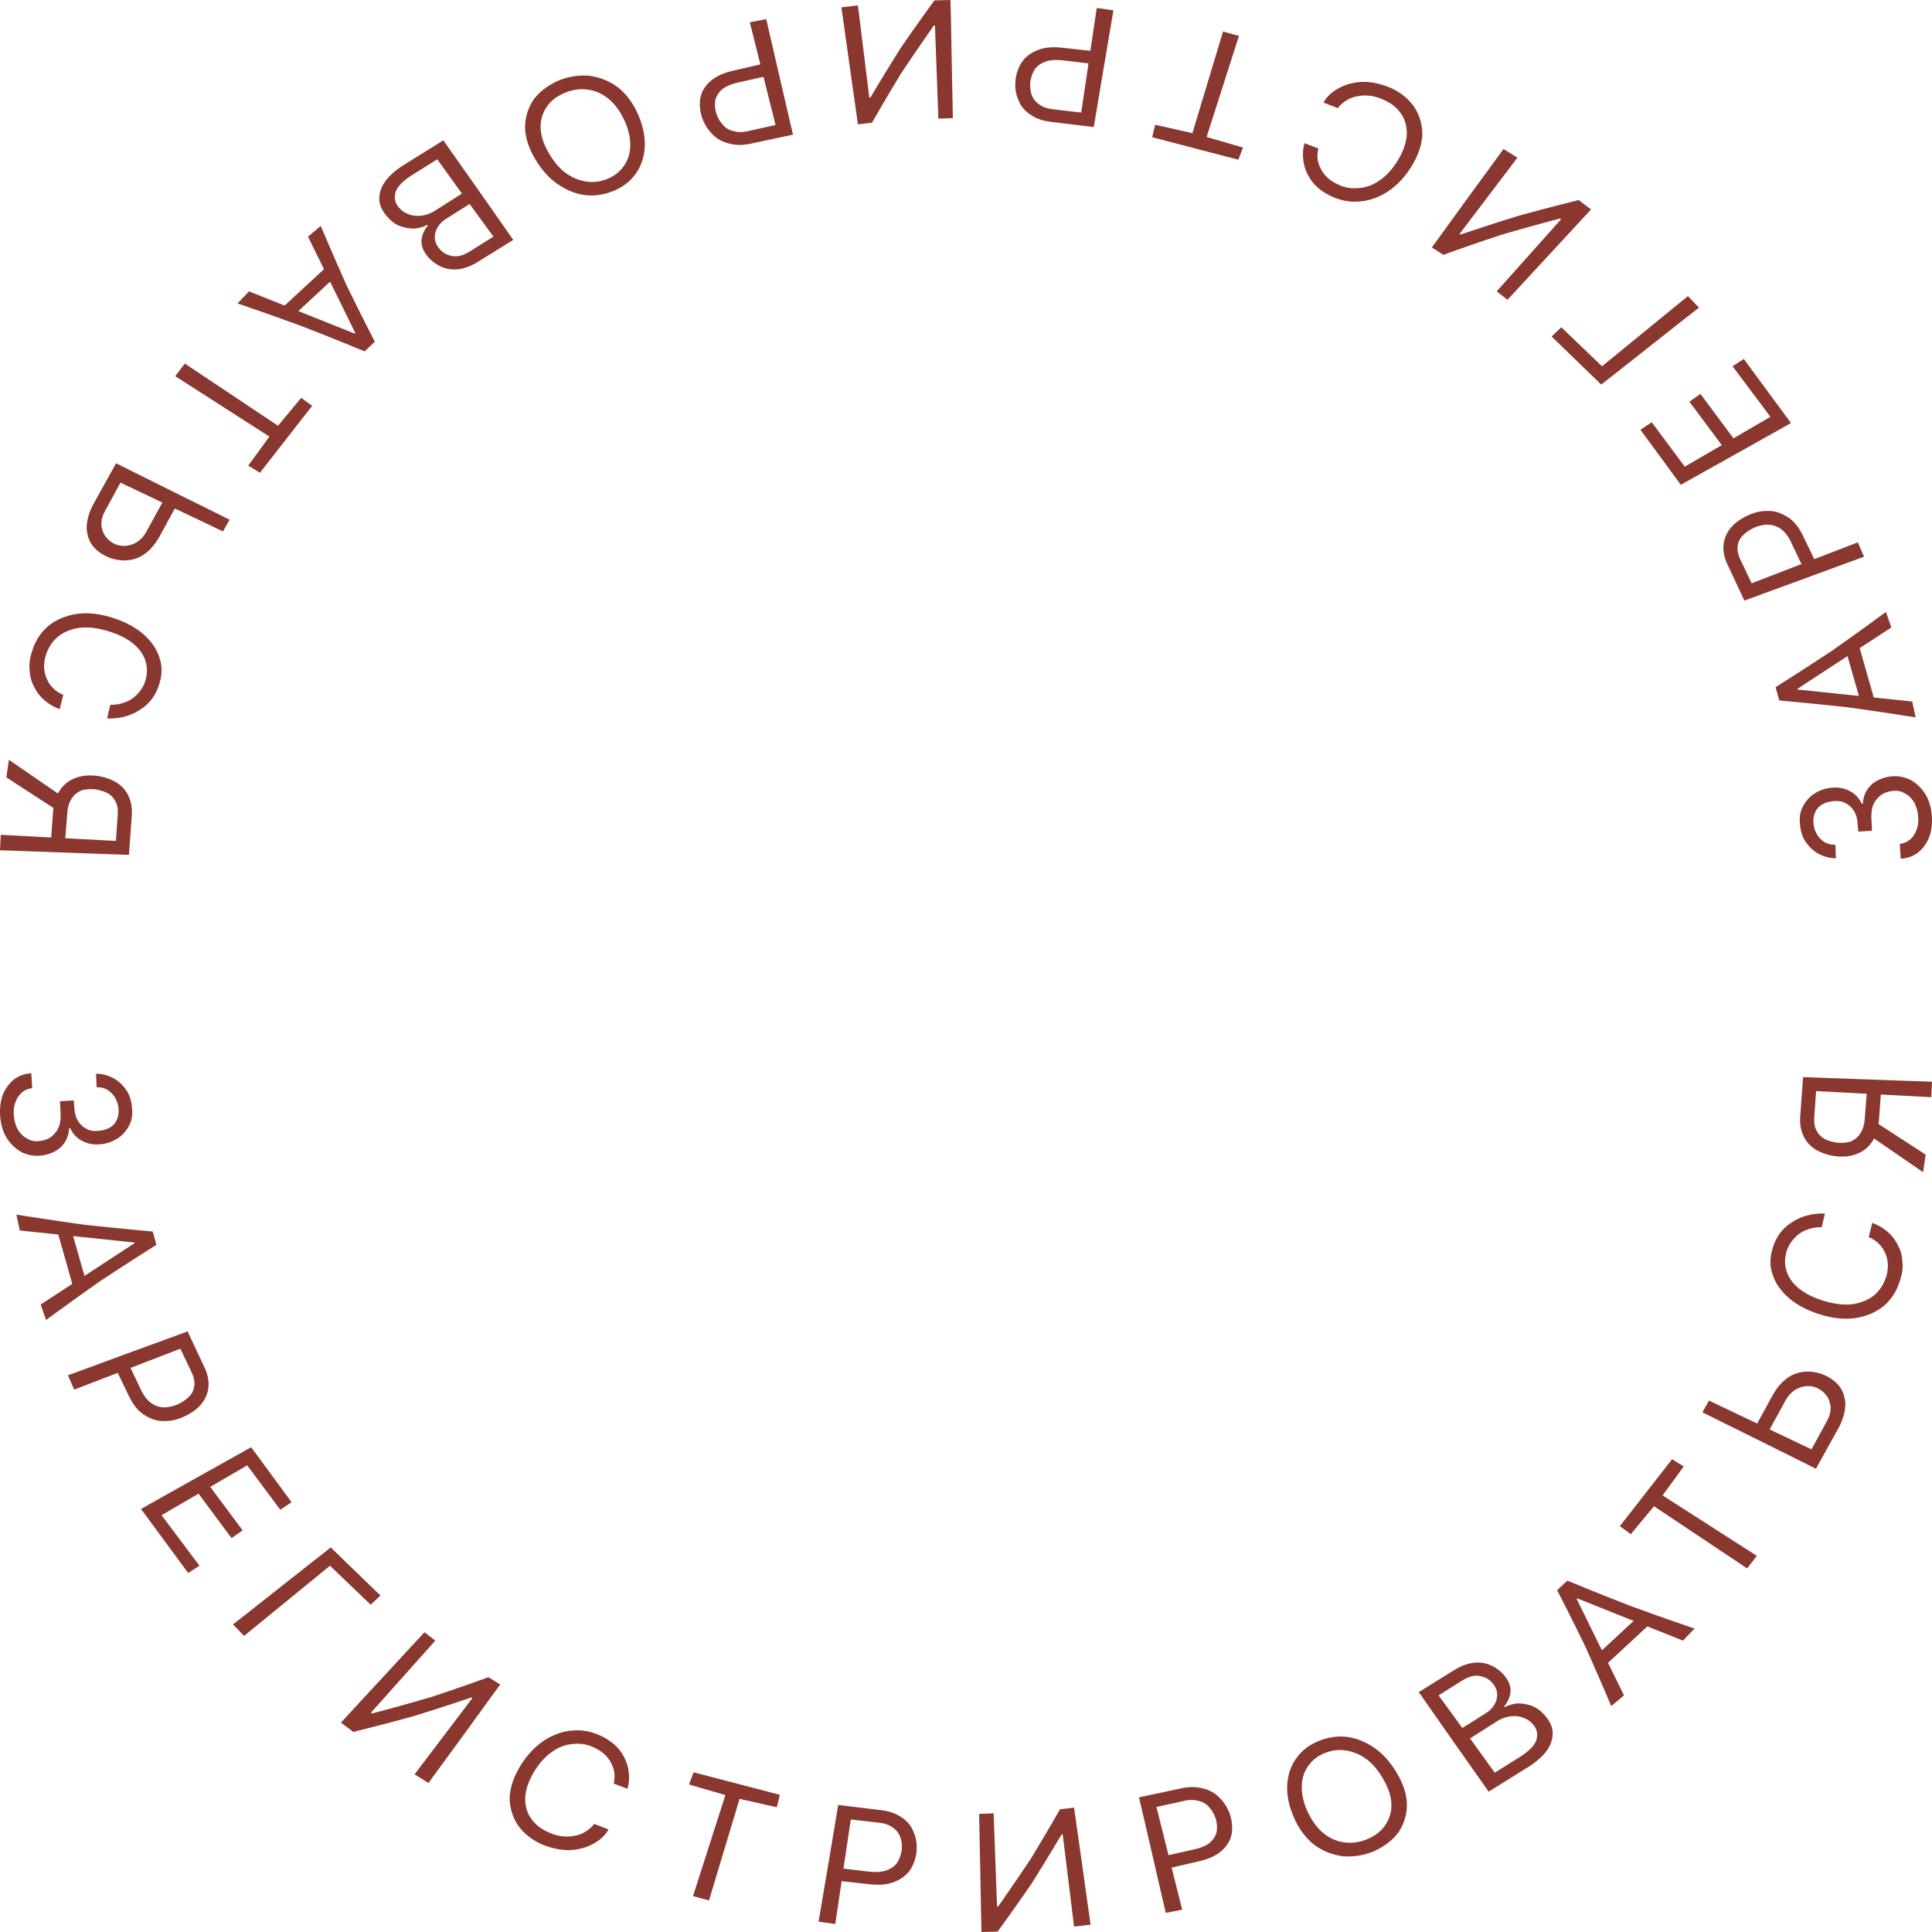
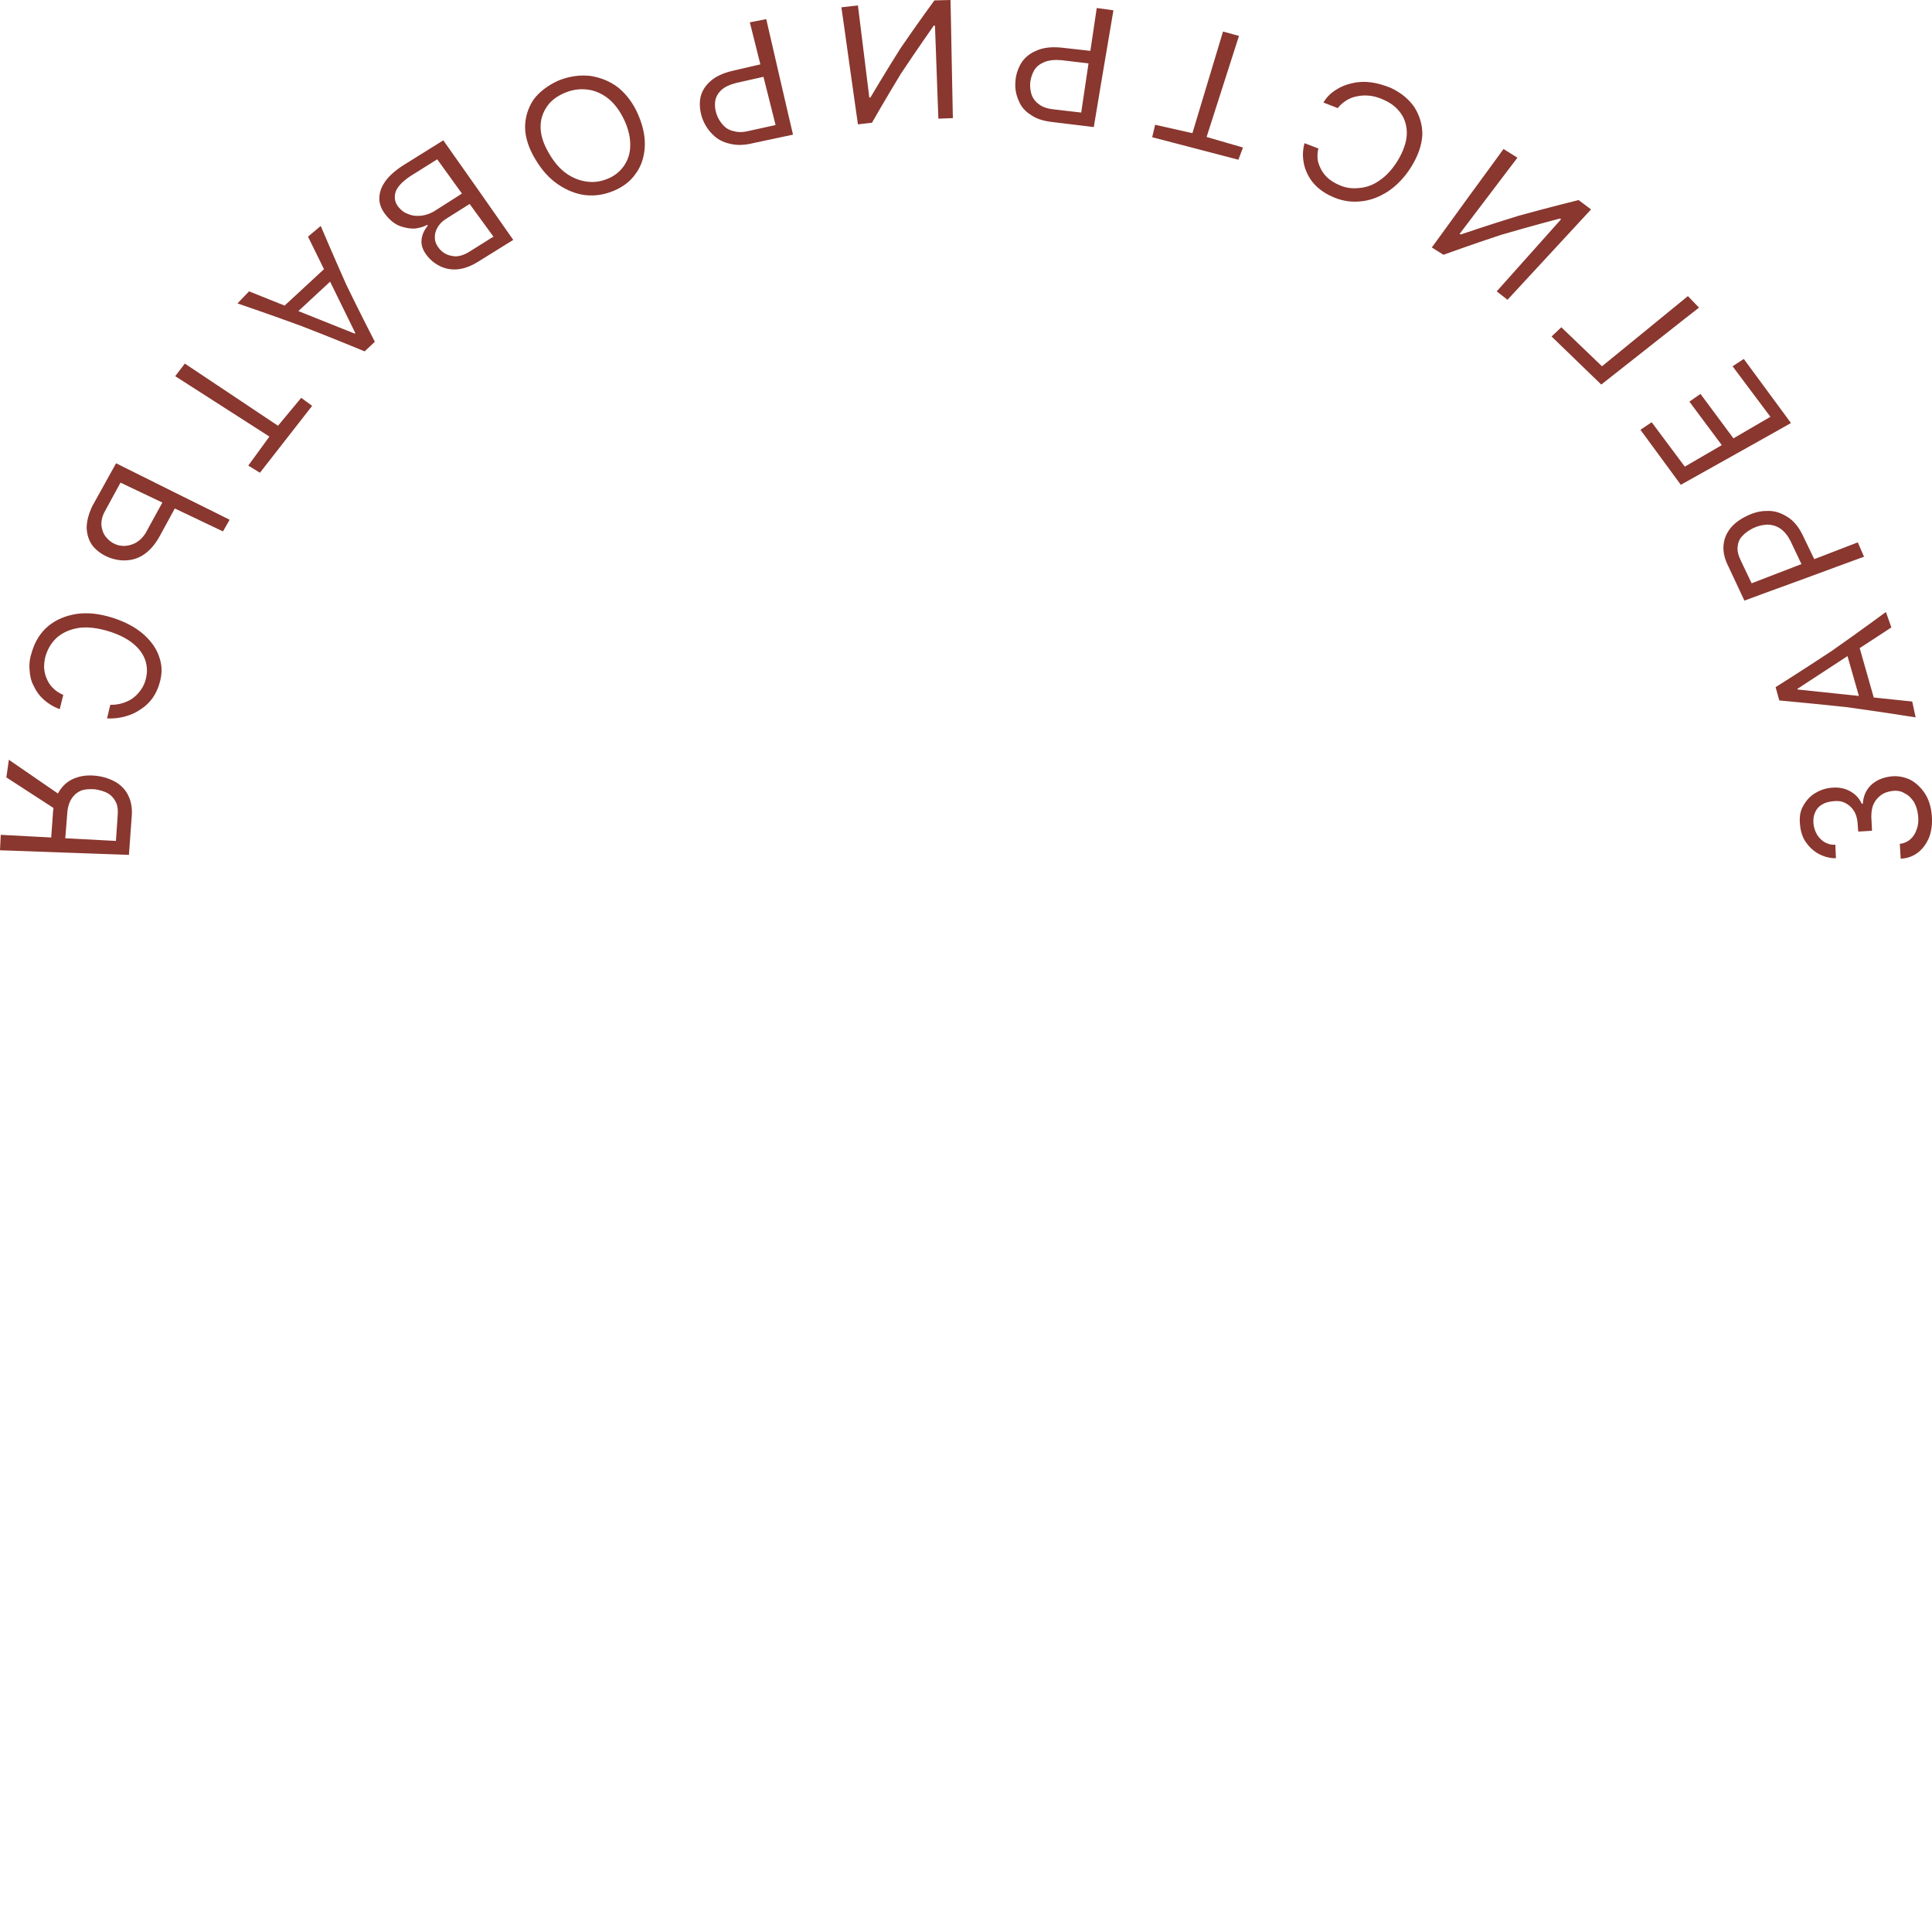
<svg xmlns="http://www.w3.org/2000/svg" width="99" height="99" viewBox="0 0 99 99" fill="none">
-   <path d="M0.013 57.242C-0.025 56.825 0.021 56.451 0.134 56.124C0.263 55.791 0.468 55.514 0.703 55.326C0.96 55.125 1.256 55.014 1.604 55L1.65 55.757C1.438 55.784 1.256 55.861 1.104 55.999C0.953 56.131 0.854 56.298 0.786 56.499C0.703 56.708 0.687 56.944 0.71 57.179C0.733 57.464 0.809 57.693 0.922 57.901C1.051 58.096 1.203 58.255 1.4 58.346C1.574 58.464 1.786 58.498 2.021 58.471C2.263 58.443 2.476 58.367 2.642 58.235C2.809 58.103 2.945 57.936 3.029 57.707C3.105 57.492 3.127 57.214 3.097 56.909L3.074 56.43L3.779 56.388L3.817 56.867C3.84 57.096 3.9 57.304 4.021 57.478C4.127 57.638 4.279 57.776 4.461 57.86C4.635 57.95 4.84 57.971 5.075 57.943C5.302 57.922 5.484 57.867 5.643 57.77C5.81 57.672 5.923 57.533 5.991 57.367C6.067 57.207 6.09 57.02 6.075 56.812C6.06 56.624 5.999 56.43 5.908 56.263C5.817 56.097 5.688 55.965 5.522 55.854C5.355 55.757 5.173 55.701 4.953 55.715L4.923 55.021C5.264 55.021 5.567 55.111 5.84 55.264C6.105 55.416 6.317 55.625 6.499 55.895C6.658 56.152 6.742 56.451 6.764 56.77C6.802 57.117 6.757 57.422 6.613 57.679C6.476 57.943 6.287 58.158 6.044 58.325C5.794 58.484 5.506 58.596 5.203 58.63C4.832 58.672 4.514 58.623 4.226 58.471C3.938 58.325 3.733 58.103 3.597 57.811L3.544 57.818C3.521 58.207 3.377 58.526 3.127 58.769C2.87 59.012 2.536 59.158 2.12 59.213C1.756 59.255 1.438 59.193 1.119 59.047C0.824 58.887 0.566 58.651 0.362 58.339C0.165 58.033 0.051 57.665 0.013 57.242ZM1.013 63.052L0.839 62.24C0.839 62.24 2.582 62.517 4.332 62.76C6.075 62.948 7.825 63.107 7.825 63.107L8.014 63.788C8.014 63.788 6.567 64.697 5.143 65.641C3.741 66.62 2.362 67.64 2.362 67.64L2.082 66.849L6.893 63.704V63.669L1.013 63.052ZM3.605 62.843L4.476 65.891L3.786 66.078L2.908 62.982L3.605 62.843ZM3.483 70.472C3.483 70.472 5.014 69.916 6.545 69.347C8.083 68.792 9.613 68.223 9.613 68.223L10.432 69.972C10.636 70.368 10.712 70.736 10.682 71.069C10.651 71.395 10.53 71.68 10.325 71.936C10.113 72.2 9.825 72.401 9.477 72.568C9.136 72.735 8.787 72.825 8.424 72.818C8.083 72.832 7.757 72.728 7.431 72.526C7.113 72.339 6.84 72.02 6.628 71.582L5.969 70.215L6.628 69.965L7.257 71.291C7.408 71.582 7.583 71.791 7.795 71.93C7.992 72.054 8.211 72.117 8.431 72.117C8.674 72.11 8.901 72.054 9.136 71.95C9.378 71.832 9.568 71.7 9.719 71.534C9.871 71.381 9.939 71.194 9.962 70.972C9.985 70.756 9.916 70.507 9.772 70.222L9.242 69.111L3.802 71.208L3.483 70.472ZM7.226 77.323C7.226 77.323 8.636 76.525 10.045 75.74C11.454 74.949 12.871 74.158 12.871 74.158L14.94 76.976L14.364 77.364L12.667 75.088L10.773 76.191L12.432 78.419L11.864 78.815L10.174 76.538L8.28 77.642L10.219 80.231L9.644 80.606L7.226 77.323ZM19.494 81.758L18.994 82.23L16.91 80.231L12.508 83.827L11.939 83.237C11.939 83.237 13.197 82.258 14.447 81.265C15.698 80.28 16.948 79.294 16.948 79.294L19.494 81.758ZM21.752 83.639L22.305 84.07L19.009 87.762L19.062 87.804C19.062 87.804 20.6 87.401 22.108 86.957C23.585 86.471 25.033 85.944 25.033 85.944L25.631 86.319C25.631 86.319 24.707 87.582 23.797 88.845C22.873 90.101 21.956 91.365 21.956 91.365L21.244 90.921L24.207 87.013L24.146 86.985C24.146 86.985 22.684 87.485 21.183 87.943C19.66 88.366 18.107 88.748 18.107 88.748L17.471 88.269C17.471 88.269 18.547 87.11 19.607 85.958C20.676 84.798 21.752 83.639 21.752 83.639ZM32.155 91.663L31.443 91.392C31.496 91.184 31.503 90.983 31.473 90.782C31.443 90.601 31.367 90.442 31.276 90.268C31.185 90.115 31.064 89.963 30.92 89.845C30.768 89.72 30.602 89.616 30.405 89.532C30.071 89.373 29.723 89.324 29.359 89.366C28.988 89.393 28.639 89.518 28.298 89.761C27.942 90.004 27.624 90.358 27.351 90.816C27.078 91.281 26.934 91.712 26.912 92.114C26.904 92.517 26.995 92.871 27.207 93.176C27.419 93.482 27.707 93.718 28.094 93.884C28.306 93.981 28.518 94.051 28.738 94.086C28.957 94.113 29.17 94.12 29.382 94.079C29.586 94.051 29.783 93.989 29.958 93.884C30.147 93.773 30.314 93.641 30.45 93.461L31.185 93.746C31.018 94.03 30.791 94.245 30.541 94.398C30.284 94.565 29.988 94.683 29.7 94.738C29.382 94.814 29.064 94.821 28.745 94.78C28.412 94.738 28.086 94.634 27.76 94.509C27.215 94.259 26.813 93.926 26.525 93.51C26.253 93.072 26.108 92.607 26.116 92.087C26.146 91.566 26.328 91.032 26.669 90.476C27.01 89.921 27.427 89.491 27.874 89.192C28.336 88.894 28.806 88.72 29.306 88.678C29.799 88.63 30.268 88.713 30.731 88.921C31.018 89.046 31.253 89.199 31.465 89.38C31.678 89.567 31.844 89.775 31.973 90.025C32.094 90.254 32.185 90.511 32.216 90.796C32.254 91.073 32.238 91.358 32.155 91.663ZM35.307 91.441L35.542 90.816L39.959 91.969L39.808 92.607L37.898 92.177L36.33 97.383L35.512 97.161L37.171 91.983L35.307 91.441ZM41.945 98.472C41.945 98.472 42.195 96.98 42.452 95.481C42.702 93.989 42.952 92.489 42.952 92.489L45.006 92.739C45.491 92.788 45.87 92.899 46.157 93.1C46.461 93.287 46.673 93.523 46.794 93.829C46.93 94.127 46.998 94.447 46.968 94.808C46.953 95.155 46.839 95.481 46.673 95.765C46.498 96.043 46.233 96.265 45.892 96.404C45.536 96.564 45.112 96.612 44.589 96.557L42.96 96.376L43.051 95.731L44.627 95.918C44.983 95.946 45.271 95.911 45.498 95.814C45.726 95.717 45.892 95.585 46.006 95.397C46.112 95.21 46.18 95.002 46.211 94.766C46.226 94.516 46.195 94.287 46.12 94.1C46.036 93.898 45.9 93.746 45.703 93.614C45.513 93.489 45.248 93.412 44.915 93.385L43.596 93.232L42.801 98.591L41.945 98.472ZM50.173 92.947L50.916 92.919L51.09 97.688H51.151C51.151 97.688 52.015 96.46 52.84 95.217C53.606 93.961 54.318 92.711 54.318 92.711L55.038 92.628C55.038 92.628 55.25 94.12 55.462 95.62C55.667 97.126 55.886 98.625 55.886 98.625L55.038 98.722L54.454 93.995L54.394 94.009C54.394 94.009 53.651 95.266 52.863 96.515C52.015 97.757 51.12 98.979 51.12 98.979L50.295 99C50.295 99 50.257 97.487 50.234 95.974C50.204 94.46 50.173 92.947 50.173 92.947ZM59.736 98.021C59.736 98.021 59.395 96.543 59.054 95.064C58.713 93.579 58.364 92.1 58.364 92.1L60.387 91.67C60.857 91.552 61.259 91.545 61.6 91.635C61.956 91.712 62.251 91.871 62.478 92.107C62.721 92.343 62.903 92.628 63.024 92.968C63.13 93.301 63.168 93.635 63.115 93.961C63.062 94.273 62.895 94.565 62.63 94.808C62.365 95.064 61.971 95.252 61.463 95.37L59.88 95.738L59.72 95.099L61.266 94.752C61.6 94.669 61.865 94.544 62.032 94.391C62.213 94.218 62.312 94.037 62.35 93.836C62.38 93.627 62.365 93.405 62.289 93.169C62.213 92.933 62.084 92.739 61.948 92.593C61.804 92.427 61.615 92.316 61.372 92.274C61.145 92.205 60.872 92.225 60.546 92.309L59.258 92.593L60.577 97.855L59.736 98.021ZM71.571 90.844C71.904 91.399 72.086 91.948 72.094 92.468C72.094 92.982 71.95 93.447 71.669 93.884C71.366 94.294 70.942 94.613 70.404 94.863C69.851 95.092 69.305 95.168 68.767 95.113C68.222 95.03 67.737 94.835 67.305 94.502C66.881 94.148 66.532 93.683 66.282 93.086C66.032 92.496 65.926 91.934 65.964 91.42C66.002 90.914 66.153 90.462 66.434 90.088C66.699 89.706 67.07 89.428 67.54 89.227C68.017 89.026 68.495 88.949 68.98 88.998C69.472 89.053 69.942 89.241 70.397 89.546C70.851 89.852 71.238 90.282 71.571 90.844ZM70.889 91.177C70.624 90.712 70.321 90.351 69.965 90.101C69.631 89.872 69.275 89.734 68.904 89.692C68.548 89.643 68.199 89.699 67.851 89.845C67.51 89.983 67.245 90.199 67.04 90.483C66.843 90.768 66.714 91.094 66.707 91.504C66.691 91.899 66.782 92.35 67.002 92.829C67.222 93.301 67.495 93.676 67.828 93.947C68.161 94.211 68.525 94.37 68.919 94.412C69.313 94.46 69.692 94.398 70.071 94.238C70.457 94.072 70.775 93.843 70.98 93.53C71.185 93.225 71.306 92.878 71.298 92.482C71.298 92.073 71.154 91.635 70.889 91.177ZM76.284 91.809C76.284 91.809 75.382 90.532 74.488 89.262C73.594 87.984 72.7 86.707 72.7 86.707L74.465 85.611C74.829 85.381 75.162 85.25 75.481 85.208C75.791 85.166 76.087 85.208 76.36 85.319C76.632 85.437 76.867 85.604 77.072 85.84C77.246 86.048 77.352 86.249 77.383 86.43C77.428 86.617 77.398 86.804 77.345 86.971C77.292 87.138 77.193 87.297 77.079 87.436L77.11 87.478C77.284 87.38 77.481 87.325 77.724 87.29C77.974 87.276 78.224 87.318 78.481 87.408C78.739 87.499 78.974 87.679 79.178 87.922C79.391 88.165 79.519 88.415 79.557 88.699C79.58 88.977 79.527 89.282 79.345 89.574C79.163 89.886 78.845 90.192 78.398 90.49L76.284 91.809ZM76.595 90.837L77.989 89.963C78.428 89.664 78.686 89.373 78.746 89.095C78.807 88.824 78.746 88.581 78.565 88.373C78.428 88.207 78.261 88.088 78.049 88.019C77.845 87.936 77.625 87.922 77.383 87.95C77.148 87.984 76.905 88.068 76.67 88.227L75.329 89.081L76.595 90.837ZM74.935 88.547L76.147 87.783C76.352 87.658 76.481 87.512 76.587 87.332C76.686 87.158 76.731 86.978 76.716 86.79C76.708 86.596 76.625 86.423 76.489 86.256C76.307 86.041 76.079 85.916 75.807 85.881C75.541 85.826 75.231 85.916 74.89 86.138L73.715 86.874L74.935 88.547ZM83.217 86.874L82.565 87.422C82.565 87.422 81.921 85.902 81.254 84.41C80.542 82.938 79.792 81.487 79.792 81.487L80.315 80.995C80.315 80.995 81.914 81.661 83.535 82.286C85.172 82.89 86.831 83.452 86.831 83.452L86.24 84.07L80.823 81.904L80.792 81.932L83.217 86.874ZM81.686 84.937L84.111 82.688L84.641 83.132L82.186 85.402L81.686 84.937ZM83.566 78.614L83.005 78.204L85.68 74.775L86.278 75.143L85.195 76.629L90.021 79.724L89.529 80.37L84.755 77.184L83.566 78.614ZM89.953 73.109L90.787 71.582C90.991 71.201 91.226 70.895 91.491 70.687C91.764 70.465 92.059 70.34 92.393 70.298C92.711 70.257 93.06 70.298 93.408 70.43C93.757 70.569 94.037 70.77 94.242 71.02C94.439 71.27 94.537 71.576 94.56 71.93C94.56 72.29 94.461 72.672 94.257 73.089L93.052 75.261C93.052 75.261 91.597 74.532 90.142 73.811C88.688 73.096 87.233 72.367 87.233 72.367L87.574 71.77L92.825 74.269L93.62 72.811C93.764 72.554 93.817 72.311 93.802 72.075C93.779 71.853 93.704 71.645 93.567 71.478C93.431 71.312 93.272 71.187 93.082 71.11C92.787 70.992 92.491 70.999 92.173 71.124C91.87 71.249 91.62 71.492 91.438 71.867L90.59 73.415L89.953 73.109ZM93.514 62.184L93.347 62.885C93.113 62.878 92.893 62.913 92.704 62.975C92.506 63.038 92.325 63.121 92.173 63.239C92.014 63.357 91.893 63.496 91.787 63.642C91.673 63.801 91.597 63.961 91.544 64.148C91.446 64.489 91.446 64.808 91.544 65.134C91.65 65.46 91.855 65.759 92.188 66.029C92.514 66.293 92.946 66.508 93.484 66.668C94.029 66.828 94.514 66.883 94.946 66.828C95.386 66.758 95.749 66.606 96.045 66.363C96.333 66.113 96.53 65.807 96.651 65.426C96.719 65.224 96.734 65.023 96.742 64.815C96.727 64.614 96.697 64.426 96.613 64.239C96.537 64.058 96.439 63.892 96.295 63.753C96.151 63.6 95.969 63.482 95.757 63.392L95.939 62.663C96.249 62.774 96.522 62.941 96.75 63.142C96.977 63.343 97.144 63.572 97.265 63.836C97.409 64.1 97.469 64.377 97.485 64.683C97.515 64.988 97.469 65.301 97.363 65.606C97.204 66.141 96.924 66.585 96.53 66.918C96.128 67.251 95.636 67.452 95.067 67.543C94.507 67.619 93.908 67.557 93.241 67.348C92.59 67.14 92.052 66.856 91.643 66.495C91.241 66.134 90.968 65.745 90.832 65.308C90.68 64.877 90.688 64.433 90.832 63.968C90.908 63.697 91.029 63.454 91.18 63.232C91.347 63.003 91.537 62.816 91.779 62.663C91.999 62.503 92.264 62.378 92.559 62.295C92.847 62.212 93.173 62.17 93.514 62.184ZM99 55.43L98.962 56.222L93.06 55.909L92.976 57.124C92.946 57.429 92.961 57.686 93.052 57.874C93.143 58.075 93.279 58.228 93.454 58.339C93.643 58.45 93.87 58.512 94.128 58.554C94.393 58.575 94.628 58.561 94.825 58.498C95.022 58.415 95.189 58.29 95.31 58.103C95.439 57.929 95.53 57.665 95.552 57.339L95.681 55.722L96.401 55.743L96.28 57.429C96.227 57.901 96.098 58.29 95.893 58.561C95.674 58.859 95.416 59.04 95.09 59.151C94.78 59.262 94.416 59.29 94.029 59.241C93.651 59.193 93.325 59.075 93.029 58.901C92.757 58.727 92.537 58.491 92.408 58.193C92.264 57.888 92.211 57.527 92.256 57.089L92.393 55.194C92.393 55.194 94.045 55.25 95.696 55.312C97.348 55.375 99 55.43 99 55.43ZM95.81 58.186L95.893 57.36L98.674 59.165L98.545 60.067L95.81 58.186Z" fill="#89372F" />
  <path d="M98.987 41.758C99.025 42.175 98.979 42.549 98.866 42.876C98.737 43.209 98.532 43.486 98.297 43.674C98.04 43.875 97.744 43.986 97.396 44L97.35 43.243C97.562 43.216 97.744 43.139 97.896 43.001C98.047 42.869 98.146 42.702 98.214 42.501C98.297 42.292 98.312 42.056 98.29 41.821C98.267 41.536 98.191 41.307 98.078 41.099C97.949 40.904 97.797 40.745 97.6 40.654C97.426 40.536 97.214 40.502 96.979 40.529C96.737 40.557 96.524 40.633 96.358 40.765C96.191 40.897 96.055 41.064 95.971 41.293C95.895 41.508 95.873 41.786 95.903 42.091L95.926 42.57L95.221 42.612L95.183 42.133C95.16 41.904 95.1 41.696 94.979 41.522C94.873 41.362 94.721 41.224 94.539 41.14C94.365 41.05 94.16 41.029 93.925 41.057C93.698 41.078 93.516 41.133 93.357 41.23C93.19 41.328 93.077 41.467 93.009 41.633C92.933 41.793 92.91 41.98 92.925 42.188C92.94 42.376 93.001 42.57 93.092 42.737C93.183 42.903 93.312 43.035 93.478 43.146C93.645 43.243 93.827 43.299 94.047 43.285L94.077 43.979C93.736 43.979 93.433 43.889 93.16 43.736C92.895 43.584 92.683 43.375 92.501 43.105C92.342 42.848 92.258 42.549 92.236 42.23C92.198 41.883 92.243 41.578 92.387 41.321C92.524 41.057 92.713 40.842 92.956 40.675C93.206 40.516 93.493 40.404 93.797 40.37C94.168 40.328 94.486 40.377 94.774 40.529C95.062 40.675 95.267 40.897 95.403 41.189L95.456 41.182C95.479 40.793 95.623 40.474 95.873 40.231C96.13 39.988 96.464 39.842 96.88 39.787C97.244 39.745 97.562 39.807 97.881 39.953C98.176 40.113 98.434 40.349 98.638 40.661C98.835 40.967 98.949 41.335 98.987 41.758ZM97.987 35.948L98.161 36.76C98.161 36.76 96.418 36.483 94.668 36.24C92.925 36.052 91.175 35.893 91.175 35.893L90.986 35.212C90.986 35.212 92.433 34.303 93.857 33.359C95.259 32.38 96.638 31.36 96.638 31.36L96.918 32.151L92.107 35.296V35.331L97.987 35.948ZM95.395 36.157L94.524 33.109L95.213 32.922L96.093 36.018L95.395 36.157ZM95.517 28.528C95.517 28.528 93.986 29.084 92.456 29.653C90.917 30.208 89.387 30.777 89.387 30.777L88.568 29.028C88.364 28.632 88.288 28.264 88.318 27.931C88.349 27.605 88.47 27.32 88.674 27.064C88.887 26.8 89.175 26.599 89.523 26.432C89.864 26.265 90.213 26.175 90.576 26.182C90.917 26.168 91.243 26.272 91.569 26.474C91.887 26.661 92.16 26.98 92.372 27.418L93.031 28.785L92.372 29.035L91.743 27.709C91.592 27.418 91.417 27.209 91.205 27.07C91.008 26.946 90.788 26.883 90.569 26.883C90.326 26.89 90.099 26.946 89.864 27.05C89.622 27.168 89.432 27.3 89.281 27.466C89.129 27.619 89.061 27.806 89.038 28.028C89.016 28.244 89.084 28.494 89.228 28.778L89.758 29.889L95.198 27.792L95.517 28.528ZM91.773 21.677C91.773 21.677 90.364 22.476 88.955 23.26C87.546 24.051 86.129 24.842 86.129 24.842L84.06 22.024L84.636 21.636L86.333 23.912L88.228 22.809L86.568 20.581L87.136 20.185L88.826 22.462L90.72 21.358L88.781 18.769L89.356 18.394L91.773 21.677ZM79.506 17.242L80.006 16.77L82.09 18.769L86.492 15.173L87.061 15.763C87.061 15.763 85.803 16.742 84.553 17.735C83.302 18.72 82.052 19.706 82.052 19.706L79.506 17.242ZM77.248 15.361L76.695 14.93L79.991 11.238L79.938 11.196C79.938 11.196 78.4 11.599 76.892 12.043C75.415 12.529 73.967 13.056 73.967 13.056L73.369 12.681C73.369 12.681 74.293 11.418 75.203 10.155C76.127 8.899 77.044 7.635 77.044 7.635L77.756 8.08L74.793 11.987L74.854 12.015C74.854 12.015 76.316 11.515 77.817 11.057C79.34 10.634 80.893 10.252 80.893 10.252L81.529 10.731C81.529 10.731 80.453 11.89 79.393 13.042C78.324 14.202 77.248 15.361 77.248 15.361ZM66.845 7.337L67.557 7.608C67.504 7.816 67.497 8.017 67.527 8.218C67.557 8.399 67.633 8.558 67.724 8.732C67.815 8.885 67.936 9.037 68.08 9.155C68.232 9.28 68.398 9.384 68.595 9.468C68.929 9.627 69.277 9.676 69.641 9.634C70.012 9.607 70.361 9.482 70.702 9.239C71.058 8.996 71.376 8.642 71.649 8.184C71.922 7.719 72.066 7.288 72.088 6.886C72.096 6.483 72.005 6.129 71.793 5.824C71.581 5.518 71.293 5.282 70.906 5.116C70.694 5.018 70.482 4.949 70.262 4.914C70.043 4.887 69.83 4.88 69.618 4.921C69.414 4.949 69.217 5.012 69.042 5.116C68.853 5.227 68.686 5.359 68.55 5.539L67.815 5.254C67.981 4.97 68.209 4.755 68.459 4.602C68.716 4.435 69.012 4.317 69.3 4.262C69.618 4.186 69.936 4.179 70.255 4.22C70.588 4.262 70.914 4.366 71.24 4.491C71.785 4.741 72.187 5.074 72.475 5.49C72.748 5.928 72.891 6.393 72.884 6.913C72.854 7.434 72.672 7.968 72.331 8.524C71.99 9.079 71.573 9.509 71.126 9.808C70.664 10.106 70.194 10.28 69.694 10.322C69.201 10.37 68.732 10.287 68.269 10.079C67.981 9.954 67.747 9.801 67.534 9.62C67.322 9.433 67.156 9.225 67.027 8.975C66.906 8.746 66.815 8.489 66.784 8.204C66.746 7.927 66.762 7.642 66.845 7.337ZM63.693 7.559L63.458 8.184L59.041 7.031L59.192 6.393L61.102 6.823L62.67 1.617L63.488 1.839L61.829 7.018L63.693 7.559ZM57.055 0.528C57.055 0.528 56.805 2.02 56.548 3.519C56.298 5.012 56.048 6.511 56.048 6.511L53.994 6.261C53.509 6.212 53.13 6.101 52.843 5.9C52.539 5.713 52.327 5.477 52.206 5.171C52.07 4.873 52.002 4.553 52.032 4.192C52.047 3.845 52.161 3.519 52.327 3.235C52.502 2.957 52.767 2.735 53.108 2.596C53.464 2.436 53.888 2.388 54.411 2.443L56.04 2.624L55.949 3.269L54.373 3.082C54.017 3.054 53.729 3.089 53.502 3.186C53.274 3.283 53.108 3.415 52.994 3.602C52.888 3.79 52.82 3.998 52.789 4.234C52.774 4.484 52.805 4.713 52.88 4.9C52.964 5.102 53.1 5.254 53.297 5.386C53.487 5.511 53.752 5.588 54.085 5.615L55.404 5.768L56.199 0.41L57.055 0.528ZM48.827 6.053L48.084 6.08L47.91 1.312H47.849C47.849 1.312 46.985 2.54 46.16 3.783C45.394 5.039 44.682 6.289 44.682 6.289L43.962 6.372C43.962 6.372 43.75 4.88 43.538 3.38C43.333 1.874 43.114 0.375 43.114 0.375L43.962 0.278L44.546 5.005L44.606 4.991C44.606 4.991 45.349 3.734 46.137 2.485C46.985 1.242 47.88 0.021 47.88 0.021L48.705 -1.25064e-06C48.705 -1.25064e-06 48.743 1.513 48.766 3.026C48.796 4.54 48.827 6.053 48.827 6.053ZM39.264 0.979C39.264 0.979 39.605 2.457 39.946 3.936C40.287 5.421 40.636 6.9 40.636 6.9L38.613 7.33C38.143 7.448 37.741 7.455 37.4 7.365C37.044 7.288 36.749 7.129 36.522 6.893C36.279 6.657 36.097 6.372 35.976 6.032C35.87 5.699 35.832 5.366 35.885 5.039C35.938 4.727 36.105 4.435 36.37 4.192C36.635 3.936 37.029 3.748 37.537 3.63L39.12 3.262L39.28 3.901L37.734 4.248C37.4 4.331 37.135 4.456 36.968 4.609C36.787 4.782 36.688 4.963 36.65 5.164C36.62 5.372 36.635 5.595 36.711 5.831C36.787 6.067 36.916 6.261 37.052 6.407C37.196 6.573 37.385 6.684 37.628 6.726C37.855 6.795 38.128 6.775 38.454 6.691L39.742 6.407L38.423 1.145L39.264 0.979ZM27.429 8.156C27.096 7.601 26.914 7.052 26.906 6.532C26.906 6.018 27.05 5.553 27.331 5.116C27.634 4.706 28.058 4.387 28.596 4.137C29.149 3.908 29.695 3.832 30.233 3.887C30.778 3.97 31.263 4.165 31.695 4.498C32.119 4.852 32.468 5.317 32.718 5.914C32.968 6.504 33.074 7.066 33.036 7.58C32.998 8.086 32.847 8.538 32.566 8.912C32.301 9.294 31.93 9.572 31.46 9.773C30.983 9.974 30.505 10.051 30.02 10.002C29.528 9.947 29.058 9.759 28.604 9.454C28.149 9.148 27.762 8.718 27.429 8.156ZM28.111 7.823C28.376 8.288 28.679 8.649 29.035 8.899C29.369 9.128 29.725 9.266 30.096 9.308C30.452 9.357 30.801 9.301 31.149 9.155C31.49 9.017 31.756 8.801 31.96 8.517C32.157 8.232 32.286 7.906 32.294 7.496C32.309 7.101 32.218 6.65 31.998 6.171C31.778 5.699 31.506 5.324 31.172 5.053C30.839 4.789 30.475 4.63 30.081 4.588C29.687 4.54 29.308 4.602 28.929 4.762C28.543 4.928 28.225 5.157 28.02 5.47C27.815 5.775 27.694 6.122 27.702 6.518C27.702 6.927 27.846 7.365 28.111 7.823ZM22.716 7.191C22.716 7.191 23.618 8.468 24.512 9.738C25.406 11.016 26.3 12.293 26.3 12.293L24.535 13.389C24.171 13.619 23.837 13.75 23.519 13.792C23.209 13.834 22.913 13.792 22.64 13.681C22.367 13.563 22.133 13.396 21.928 13.16C21.754 12.952 21.648 12.751 21.617 12.57C21.572 12.383 21.602 12.196 21.655 12.029C21.708 11.862 21.807 11.703 21.921 11.564L21.89 11.522C21.716 11.62 21.519 11.675 21.276 11.71C21.026 11.724 20.776 11.682 20.519 11.592C20.261 11.502 20.026 11.321 19.822 11.078C19.61 10.835 19.481 10.585 19.443 10.301C19.42 10.023 19.473 9.718 19.655 9.426C19.837 9.114 20.155 8.808 20.602 8.51L22.716 7.191ZM22.405 8.163L21.011 9.037C20.572 9.336 20.314 9.627 20.253 9.905C20.193 10.176 20.253 10.419 20.435 10.627C20.572 10.793 20.738 10.912 20.951 10.981C21.155 11.064 21.375 11.078 21.617 11.05C21.852 11.016 22.095 10.932 22.33 10.773L23.671 9.919L22.405 8.163ZM24.065 10.453L22.852 11.217C22.648 11.342 22.519 11.488 22.413 11.668C22.314 11.842 22.269 12.022 22.284 12.21C22.292 12.404 22.375 12.577 22.512 12.744C22.693 12.959 22.921 13.084 23.193 13.119C23.459 13.174 23.769 13.084 24.11 12.862L25.285 12.126L24.065 10.453ZM15.783 12.126L16.435 11.578C16.435 11.578 17.079 13.098 17.745 14.59C18.458 16.062 19.208 17.512 19.208 17.512L18.685 18.005C18.685 18.005 17.086 17.339 15.465 16.714C13.828 16.11 12.169 15.548 12.169 15.548L12.76 14.93L18.177 17.096L18.208 17.068L15.783 12.126ZM17.314 14.063L14.889 16.312L14.359 15.867L16.814 13.598L17.314 14.063ZM15.434 20.386L15.995 20.796L13.32 24.225L12.722 23.857L13.805 22.371L8.979 19.276L9.471 18.63L14.245 21.816L15.434 20.386ZM9.047 25.89L8.214 27.418C8.009 27.799 7.774 28.105 7.509 28.313C7.236 28.535 6.941 28.66 6.607 28.702C6.289 28.743 5.94 28.702 5.592 28.57C5.243 28.431 4.963 28.23 4.758 27.98C4.561 27.73 4.463 27.424 4.44 27.07C4.44 26.71 4.539 26.328 4.743 25.911L5.948 23.739C5.948 23.739 7.403 24.468 8.858 25.189C10.312 25.904 11.767 26.633 11.767 26.633L11.426 27.23L6.175 24.731L5.38 26.189C5.236 26.446 5.183 26.689 5.198 26.925C5.221 27.147 5.296 27.355 5.433 27.522C5.569 27.688 5.728 27.813 5.918 27.89C6.213 28.008 6.509 28.001 6.827 27.876C7.13 27.751 7.38 27.508 7.562 27.133L8.411 25.585L9.047 25.89ZM5.486 36.816L5.652 36.115C5.887 36.122 6.107 36.087 6.297 36.025C6.494 35.962 6.675 35.879 6.827 35.761C6.986 35.643 7.107 35.504 7.213 35.358C7.327 35.199 7.403 35.039 7.456 34.852C7.554 34.511 7.554 34.192 7.456 33.866C7.35 33.54 7.145 33.241 6.812 32.971C6.486 32.707 6.054 32.492 5.516 32.332C4.971 32.172 4.486 32.117 4.054 32.172C3.614 32.242 3.251 32.394 2.955 32.637C2.667 32.887 2.47 33.193 2.349 33.574C2.281 33.776 2.266 33.977 2.258 34.185C2.273 34.386 2.303 34.574 2.387 34.761C2.463 34.942 2.561 35.108 2.705 35.247C2.849 35.4 3.031 35.518 3.243 35.608L3.061 36.337C2.75 36.226 2.478 36.059 2.25 35.858C2.023 35.657 1.856 35.428 1.735 35.164C1.591 34.9 1.531 34.623 1.515 34.317C1.485 34.012 1.531 33.699 1.637 33.394C1.796 32.859 2.076 32.415 2.47 32.082C2.872 31.749 3.364 31.548 3.933 31.457C4.493 31.381 5.092 31.443 5.759 31.652C6.41 31.86 6.948 32.145 7.357 32.505C7.759 32.866 8.032 33.255 8.168 33.692C8.32 34.123 8.312 34.567 8.168 35.032C8.092 35.303 7.971 35.546 7.82 35.768C7.653 35.997 7.463 36.184 7.221 36.337C7.001 36.497 6.736 36.622 6.441 36.705C6.153 36.788 5.827 36.83 5.486 36.816ZM-3.6871e-06 43.57L0.038 42.778L5.94 43.091L6.024 41.876C6.054 41.571 6.039 41.314 5.948 41.126C5.857 40.925 5.721 40.772 5.546 40.661C5.357 40.55 5.13 40.488 4.872 40.446C4.607 40.425 4.372 40.439 4.175 40.502C3.978 40.585 3.811 40.71 3.69 40.897C3.561 41.071 3.47 41.335 3.448 41.661L3.319 43.278L2.599 43.257L2.72 41.571C2.773 41.099 2.902 40.71 3.107 40.439C3.326 40.141 3.584 39.96 3.91 39.849C4.22 39.738 4.584 39.71 4.971 39.759C5.349 39.807 5.675 39.925 5.971 40.099C6.244 40.273 6.463 40.509 6.592 40.807C6.736 41.112 6.789 41.473 6.744 41.911L6.607 43.806C6.607 43.806 4.955 43.75 3.304 43.688C1.652 43.625 -3.6871e-06 43.57 -3.6871e-06 43.57ZM3.19 40.814L3.107 41.64L0.326 39.835L0.455 38.933L3.19 40.814Z" fill="#89372F" />
</svg>